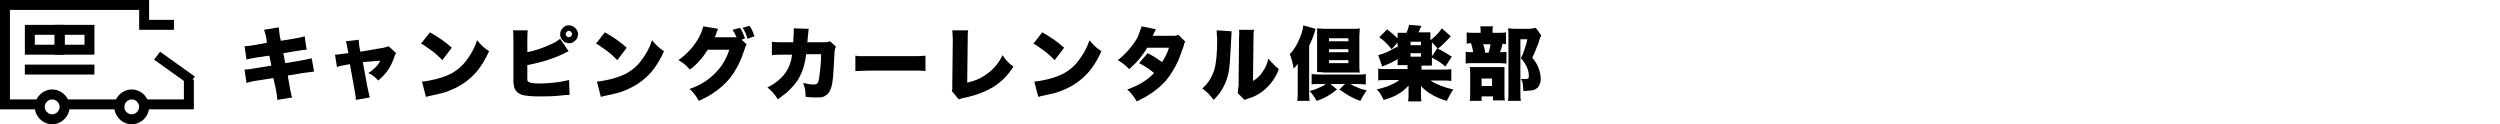
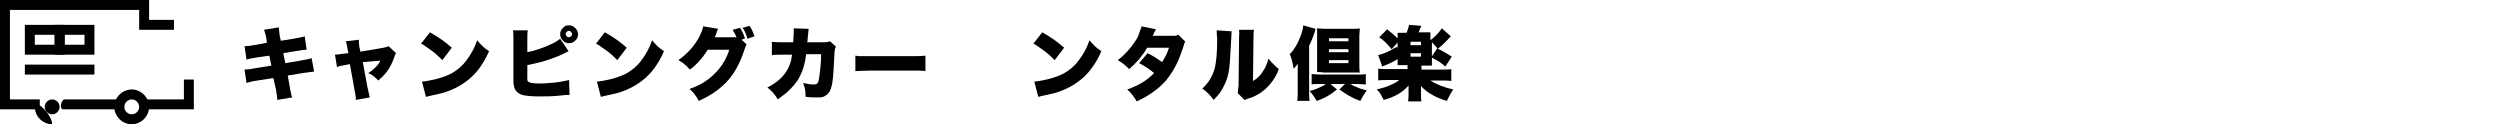
<svg xmlns="http://www.w3.org/2000/svg" version="1.1" id="レイヤー_1" x="0px" y="0px" viewBox="0 0 503 25" style="enable-background:new 0 0 503 25;" xml:space="preserve">
-   <polyline points="39.2,15.4 38,17 31,12 32.2,10.4 39.2,15.4 " />
  <path d="M28,6V4h7v2H28z M0,22v-2h8v2H0z M37,22v-6h2v6H37z M0,22V0h2v22H0z M24.6,22c-4.4,0-8.8,0-11.9,0c-0.8,0-0.4-2,0.3-2  c2.9,0,7,0,11.1,0C25,20,25.4,22,24.6,22z M30.1,22c-1,0-1.3-2-0.4-2c5.2,0,9.3,0,9.3,0v2C39,22,35.1,22,30.1,22z M0,2V0h30v2H0z   M28,6V0h2v6H28z" />
-   <path d="M10.5,25C8.6,25,7,23.4,7,21.5S8.6,18,10.5,18s3.5,1.6,3.5,3.5S12.4,25,10.5,25z M10.5,23c0.8,0,1.5-0.7,1.5-1.5  S11.3,20,10.5,20S9,20.7,9,21.5S9.7,23,10.5,23" />
+   <path d="M10.5,25C8.6,25,7,23.4,7,21.5s3.5,1.6,3.5,3.5S12.4,25,10.5,25z M10.5,23c0.8,0,1.5-0.7,1.5-1.5  S11.3,20,10.5,20S9,20.7,9,21.5S9.7,23,10.5,23" />
  <path d="M19,11h-8V5h8V11z M17,9V7h-4v2H17" />
  <path d="M13,11H5V5h8V11z M11,9V7H7v2H11" />
  <rect x="5" y="13" width="14" height="2" />
  <path d="M53.7,8.6l-0.1-0.8c-0.1-0.6-0.2-1-0.3-1.2c0-0.2-0.1-0.4-0.2-0.6l3-0.5c0,0.4,0.1,1,0.2,1.8l0.2,0.9L59,7.8  c1-0.2,1.8-0.3,2.3-0.5l0.4,2.7c-0.4,0-1.1,0.1-2.3,0.3L57,10.7l0.4,2l3-0.5c1-0.2,1.8-0.3,2.3-0.5l0.5,2.7c-0.3,0-0.6,0.1-0.8,0.1  c-0.1,0-0.6,0.1-1.5,0.2l-3,0.5l0.4,2.3c0.1,0.8,0.3,1.3,0.3,1.5s0.1,0.4,0.2,0.6l-3,0.5c0-0.4-0.1-1.1-0.3-2.2L55,15.7l-3.2,0.5  c-0.7,0.1-1.2,0.2-1.5,0.3c-0.1,0-0.4,0.1-0.7,0.2L49.2,14c0.5,0,1.3-0.1,2.3-0.3l3.1-0.5l-0.4-2L52,11.5c-1.1,0.2-1.9,0.3-2.4,0.5  l-0.4-2.7c0.5,0,1.3-0.1,2.4-0.3L53.7,8.6z" />
  <path d="M70.1,10.7l-0.2-1c-0.1-0.6-0.2-1-0.3-1.4L72.2,8c0,0.4,0,0.8,0.1,1.4l0.2,1l4.7-0.8c0.3-0.1,0.5-0.1,0.7-0.2  c0.1,0,0.2-0.1,0.3-0.1l1.5,1.4c-0.1,0.1-0.3,0.4-0.4,0.9c-0.4,1.1-0.9,2.1-1.6,3c-0.4,0.5-0.9,1-1.6,1.6c-0.6-0.7-1.3-1.2-2-1.5  c0.5-0.3,1-0.7,1.5-1.2c0.4-0.4,0.7-0.8,0.9-1.3L73,12.5l0.9,4.9c0.2,1,0.4,1.7,0.5,2.2l-2.8,0.5c0-0.5-0.1-1.2-0.3-2.2l-0.9-5  l-1,0.2c-0.6,0.1-1.2,0.2-1.6,0.4L67.4,11c0.5,0,1-0.1,1.7-0.2L70.1,10.7z" />
  <path d="M84.7,8.8l1.8-2.3c1.8,1,3.3,2.1,4.4,3.1L89,12.1c-0.6-0.6-1.2-1.2-2-1.8c-0.7-0.5-1.3-0.9-1.7-1.2C85.2,9,85,8.9,84.7,8.8z   M85.7,19.5l-0.8-3.1c0.5,0,1-0.1,1.5-0.2c1.7-0.3,3.2-0.8,4.4-1.4c1.2-0.7,2.2-1.5,3-2.6c1-1.3,1.7-2.6,2.2-4.1  c0.4,0.5,0.8,0.9,1.1,1.2c0.3,0.3,0.7,0.6,1.3,1c-0.7,1.6-1.5,2.9-2.4,4c-1.5,1.8-3.5,3.2-6,4.1c-0.7,0.3-1.8,0.5-3.1,0.8  C86.4,19.3,86,19.4,85.7,19.5z" />
  <path d="M106.1,10.5c1.6-0.3,3.3-0.9,5.2-1.8c0.6-0.3,1-0.6,1.4-0.9l1.7,2.5c-0.1,0.1-0.3,0.1-0.6,0.3l-0.2,0.1  c-1,0.5-2,0.9-3.2,1.3c-1.4,0.5-2.9,0.8-4.3,1.1V15c0,0.6,0,0.9,0,1c0,0.3,0.1,0.4,0.3,0.5c0.3,0.2,1,0.3,2.2,0.3c1,0,2-0.1,3.1-0.2  c1-0.1,1.9-0.3,2.8-0.5l0.1,3c-0.4,0-1,0-1.6,0.1c-1.7,0.2-3.2,0.2-4.7,0.2c-1.2,0-2.1-0.1-2.8-0.2c-1-0.2-1.7-0.7-2-1.5  c-0.1-0.4-0.2-0.8-0.2-1.3c0-0.3,0-0.7,0-1.2v-7c0-0.9,0-1.6-0.1-2.1h3c-0.1,0.4-0.1,1.1-0.1,2.1C106.1,8.2,106.1,10.5,106.1,10.5z   M114.5,5.1c0.5,0,0.9,0.2,1.3,0.6c0.3,0.3,0.5,0.7,0.5,1.2s-0.2,1-0.6,1.3c-0.3,0.3-0.7,0.5-1.2,0.5s-1-0.2-1.3-0.6  c-0.3-0.3-0.5-0.7-0.5-1.2s0.2-1,0.6-1.3C113.6,5.2,114,5.1,114.5,5.1z M114.5,6.2c-0.2,0-0.3,0.1-0.5,0.2c-0.1,0.1-0.2,0.3-0.2,0.4  c0,0.2,0.1,0.4,0.2,0.5s0.3,0.2,0.4,0.2c0.2,0,0.3-0.1,0.5-0.2c0.1-0.1,0.2-0.3,0.2-0.4c0-0.2-0.1-0.3-0.2-0.5  C114.8,6.3,114.6,6.2,114.5,6.2z" />
  <path d="M119.9,8.8l1.8-2.3c1.8,1,3.3,2.1,4.4,3.1l-1.9,2.5c-0.6-0.6-1.2-1.2-2-1.8c-0.7-0.5-1.3-0.9-1.7-1.2  C120.4,9,120.2,8.9,119.9,8.8z M120.9,19.5l-0.8-3.1c0.5,0,1-0.1,1.5-0.2c1.7-0.3,3.2-0.8,4.4-1.4c1.2-0.7,2.2-1.5,3-2.6  c1-1.3,1.7-2.6,2.2-4.1c0.4,0.5,0.8,0.9,1.1,1.2s0.7,0.6,1.3,1c-0.7,1.6-1.5,2.9-2.4,4c-1.5,1.8-3.5,3.2-6,4.1  c-0.7,0.3-1.8,0.5-3.1,0.8C121.6,19.3,121.2,19.4,120.9,19.5z" />
  <path d="M150.2,8.9c-0.1,0.2-0.3,0.8-0.6,1.6c-0.3,1-0.8,2.1-1.4,3.2c-1.5,2.8-4,5-7.6,6.6c-0.5-0.9-1.1-1.8-1.9-2.4  c2.1-0.7,3.9-1.8,5.3-3.3c0.9-0.9,1.6-1.9,2.2-3.2c0.2-0.4,0.4-0.9,0.5-1.4h-4.3c-1,1.6-2.2,3-3.6,4c-0.4-0.4-0.7-0.8-1-1  c-0.3-0.3-0.8-0.6-1.3-0.9c1.8-1.3,3.3-2.9,4.3-4.9c0.4-0.8,0.6-1.5,0.7-1.9l3,0.5c-0.1,0.1-0.1,0.2-0.2,0.4c0,0-0.1,0.1-0.1,0.3  c-0.1,0.2-0.1,0.3-0.1,0.3c-0.1,0.3-0.2,0.5-0.3,0.7h3.6c0.2,0,0.5,0,0.8,0c-0.2-0.5-0.5-1-0.8-1.5l1.5-0.4c0.4,0.6,0.7,1.3,1,2.1  L149.2,8L150.2,8.9z M149.4,5.6l1.4-0.4c0.4,0.5,0.7,1.2,1,2.1l-1.4,0.5C150.1,6.8,149.8,6.1,149.4,5.6z" />
  <path d="M159.6,8.5c0-0.7,0.1-1.4,0.1-2c0-0.3,0-0.6,0-0.8l3,0.1c0,0.2-0.1,0.9-0.2,1.9c0,0.3,0,0.6-0.1,0.8h3.5  c0.5,0,0.8-0.1,1.1-0.2l1.2,1.1c-0.1,0.1-0.1,0.3-0.2,0.4c0,0.1-0.1,0.4-0.1,0.8c-0.1,2.1-0.2,3.8-0.3,5c-0.1,0.9-0.2,1.6-0.4,2.1  c-0.2,0.7-0.5,1.1-0.9,1.4s-0.8,0.5-1.4,0.5c-0.2,0-0.5,0-0.7,0c-0.5,0-1.2,0-2.1-0.1c0-0.6-0.1-1-0.1-1.4c-0.1-0.4-0.2-0.9-0.4-1.4  c0.9,0.2,1.5,0.3,2.1,0.3c0.4,0,0.7-0.1,0.8-0.3c0.3-0.4,0.4-1.6,0.6-3.5c0.1-0.9,0.1-1.6,0.1-2.3h-3c-0.2,1.7-0.6,3.2-1.3,4.5  c-0.5,1.1-1.5,2.2-2.7,3.3c-0.5,0.4-1.1,0.8-1.7,1.3c-0.6-1-1.3-1.8-2.1-2.4c2-1,3.4-2.3,4.2-3.9c0.3-0.7,0.6-1.4,0.7-2.3  c0-0.1,0-0.3,0.1-0.4h-2c-0.8,0-1.6,0-2.1,0.1V8.4c0.6,0.1,1.3,0.1,2.1,0.1h0.1C157.5,8.5,159.6,8.5,159.6,8.5z" />
  <path d="M172.1,14.3v-3.1c0.4,0.1,0.8,0.1,1.1,0.1c0.6,0,1.4,0,2.1,0h7.6c1.3,0,2.4,0,3.3-0.1v3.1c-0.5-0.1-1.6-0.1-3.3-0.1h-7.6  C173.9,14.2,172.8,14.3,172.1,14.3z" />
-   <path d="M191.6,6.1h3.2c-0.1,0.5-0.1,1.1-0.1,2l-0.1,8.5c1.6-0.3,2.9-0.9,4.2-1.9s2.2-2.1,2.9-3.6c0.6,0.9,1.3,1.7,2.2,2.3  c-1,1.6-2.3,3-3.9,4c-1.6,1-3.6,1.8-6.1,2.3c-0.4,0.1-0.8,0.2-1,0.3l-1.4-1.7c0.1-0.2,0.1-0.4,0.1-0.5s0-0.4,0-0.8l0.1-8.9V7.8  C191.7,7.1,191.6,6.5,191.6,6.1z" />
  <path d="M207.9,8.8l1.8-2.3c1.8,1,3.3,2.1,4.4,3.1l-1.9,2.5c-0.6-0.6-1.2-1.2-2-1.8c-0.7-0.5-1.3-0.9-1.7-1.2  C208.4,9,208.2,8.9,207.9,8.8z M208.9,19.5l-0.8-3.1c0.5,0,1-0.1,1.5-0.2c1.7-0.3,3.2-0.8,4.4-1.4c1.2-0.7,2.2-1.5,3-2.6  c1-1.3,1.7-2.6,2.2-4.1c0.4,0.5,0.8,0.9,1.1,1.2s0.7,0.6,1.3,1c-0.7,1.6-1.5,2.9-2.4,4c-1.5,1.8-3.5,3.2-6,4.1  c-0.7,0.3-1.8,0.5-3.1,0.8C209.6,19.3,209.2,19.4,208.9,19.5z" />
  <path d="M229.7,5.3l2.9,0.6c-0.1,0.1-0.2,0.3-0.4,0.7c-0.1,0.3-0.2,0.5-0.3,0.6h4.3c0.3,0,0.5,0,0.6-0.1c0.1,0,0.2-0.1,0.3-0.1  l1.4,1.4c-0.1,0.1-0.2,0.2-0.2,0.3s-0.1,0.2-0.1,0.4c-0.4,1.2-0.8,2.2-1.1,3c-0.7,1.6-1.6,3-2.5,4.1c-1.5,1.7-3.5,3.1-5.9,4.2  c-0.5-0.9-1.1-1.7-1.9-2.4c2.3-0.8,4.1-1.9,5.4-3.3c-0.9-0.8-1.9-1.4-3-2l1.7-2c1.2,0.6,2.1,1.2,2.9,1.8c0.6-0.9,1.1-1.9,1.4-2.9  h-4.4c-0.4,0.8-1,1.5-1.6,2.3c-0.6,0.7-1.3,1.4-2,2c-0.7-0.7-1.4-1.3-2.3-1.8c1.7-1.3,3-2.9,4-4.6C229.2,6.7,229.5,5.9,229.7,5.3z" />
  <path d="M244.8,6.1l3,0.2c0,0.4-0.1,1.6-0.2,3.7c-0.1,2-0.2,3.5-0.4,4.5c-0.3,1.6-0.9,2.9-1.7,4.1c-0.4,0.5-0.8,1-1.3,1.5  c-0.4-0.5-0.7-0.9-1.1-1.3c-0.3-0.3-0.7-0.6-1.2-1c0.5-0.4,0.9-0.9,1.2-1.3c0.5-0.7,0.9-1.5,1.2-2.4c0.4-1.3,0.6-3.4,0.6-6.3  C244.8,7.1,244.8,6.5,244.8,6.1z M249.3,6h3c-0.1,0.5-0.1,1.1-0.1,1.9l-0.1,8.4c0.8-0.5,1.4-1,1.9-1.8c0.6-0.8,1-1.8,1.2-2.7  c0.4,0.5,0.8,0.9,1.1,1.2c0.3,0.3,0.6,0.6,1,0.9c-0.6,1.7-1.6,3-2.8,4.1c-0.7,0.6-1.5,1.1-2.4,1.5c-0.2,0.1-0.6,0.2-0.9,0.3  c-0.4,0.1-0.6,0.3-0.8,0.3l-1.4-1.4c0.1-0.2,0.1-0.3,0.1-0.5s0-0.5,0.1-0.9l0.1-9.5V7.2C249.4,6.8,249.3,6.4,249.3,6z" />
  <path d="M263.4,9.2v9.3c0,0.7,0,1.3,0.1,1.8H261c0.1-0.6,0.1-1.2,0.1-1.8v-4.1V14v-0.3c0-0.4,0-0.7,0-0.9c-0.1,0.1-0.1,0.2-0.2,0.3  c-0.2,0.3-0.4,0.5-0.6,0.7c-0.2-1-0.4-2-0.8-2.9c0.9-0.9,1.6-2.1,2.2-3.7c0.3-0.8,0.5-1.5,0.5-2.1l2.5,0.7  C264.3,7.3,263.8,8.4,263.4,9.2z M266.7,16.9h-1.2c-0.7,0-1.3,0-1.6,0.1v-2.1c0.4,0,0.9,0.1,1.6,0.1h7.7c0.7,0,1.2,0,1.6-0.1V17  c-0.4,0-0.9-0.1-1.6-0.1h-1.5c0.4,0.2,0.8,0.5,1.2,0.6c0.6,0.3,1.3,0.5,2.1,0.7c-0.5,0.6-0.9,1.4-1.3,2.1c-0.9-0.3-1.7-0.7-2.4-1.1  c-0.5-0.3-1.1-0.7-1.8-1.2l1.1-1.1h-2.9L269,18c-1.2,1-2.5,1.8-4.1,2.3c-0.3-0.6-0.8-1.3-1.4-2c0.9-0.2,1.6-0.5,2.2-0.8  C266,17.4,266.4,17.2,266.7,16.9z M265,14.5c0-0.5,0-1,0-1.6V7.2c0-0.7,0-1.2,0-1.5c0.3,0,0.8,0.1,1.5,0.1h5.6c0.7,0,1.2,0,1.5-0.1  c0,0.4-0.1,0.9-0.1,1.5V13c0,0.5,0,1.1,0.1,1.6c-0.3,0-0.6,0-0.9,0h-0.6h-5.8C266,14.5,265.5,14.5,265,14.5z M267.4,7.7v0.6h3.9V7.7  H267.4z M267.4,9.9v0.6h3.9V9.9H267.4z M267.4,12.1v0.6h3.9v-0.6H267.4z" />
  <path d="M288.1,11.6v0.2c0,0.7,0,1.1,0,1.4c-0.3,0-0.7,0-1.2,0H286V14h4c0.9,0,1.6,0,2-0.1v2.4c-0.5-0.1-1.2-0.1-2-0.1h-2.2  c1.2,0.8,2.8,1.4,4.6,1.8c-0.5,0.7-0.9,1.5-1.3,2.3c-1.1-0.3-2-0.7-2.9-1.2s-1.7-1.1-2.3-1.8c0,0.1,0,0.2,0,0.3c0,0.3,0,0.4,0,0.5  v0.7c0,0.6,0,1.2,0.1,1.6h-2.7c0.1-0.5,0.1-1,0.1-1.6V18c0-0.3,0-0.6,0-0.8c-1.1,1.3-2.7,2.3-5,2.9c-0.2-0.4-0.4-0.8-0.6-1.1  c-0.2-0.4-0.5-0.7-0.8-1c1.2-0.3,2.3-0.6,3.2-1.1c0.5-0.2,1-0.5,1.3-0.8h-2.2c-1,0-1.7,0-2,0.1v-2.4c0.4,0.1,1,0.1,2,0.1h3.9v-0.8  h-0.7c-0.5,0-0.9,0-1.3,0c0-0.3,0-0.8,0-1.4V8c0-0.6,0-1.1,0-1.4c0.3,0,0.7,0,1.3,0h0.5c0.2-0.5,0.4-1,0.5-1.6l2.5,0.2  c-0.1,0.2-0.2,0.4-0.3,0.6l-0.1,0.3c-0.1,0.2-0.1,0.3-0.2,0.4h1.1c0.6,0,1,0,1.3,0c0,0.3,0,0.7,0,1.4v0.2c0.9-0.7,1.7-1.5,2.3-2.4  l1.8,1.6c-0.9,1-1.7,1.8-2.6,2.5c1.1,0.5,2,1.1,2.8,1.6l-1.3,2C290.1,12.7,289.1,12.1,288.1,11.6z M281.6,11.6  c-0.8,0.6-1.8,1.1-2.8,1.5c-0.3,0.1-0.5,0.2-0.7,0.3l-0.8-2.3c0.4-0.1,0.9-0.3,1.5-0.5c0.7-0.3,1.4-0.7,2.3-1.2L281.6,11.6z   M279.1,5.9c0.9,0.7,1.7,1.4,2.5,2.2L280,9.9c-0.8-1-1.6-1.8-2.5-2.4L279.1,5.9z M283.8,8.4v0.7h2.1V8.4H283.8z M283.8,10.7v0.7h2.1  v-0.7H283.8z M288.1,11.3l1.1-1.6l-1.1-1.2V11.3z" />
-   <path d="M300.5,6.6h1.1c0.6,0,1.1,0,1.4-0.1v2.4c-0.2,0-0.4-0.1-0.7-0.1c-0.1,0.6-0.3,1.2-0.5,1.7c0.6,0,1,0,1.3-0.1v2.4  c-0.3,0-0.7-0.1-1.2-0.1h-5.3c-0.7,0-1.3,0-1.7,0.1v-2.4c0.3,0.1,0.9,0.1,1.5,0.1c0-0.2-0.1-0.5-0.2-1c-0.1-0.3-0.2-0.6-0.2-0.8  c-0.3,0-0.6,0-0.9,0.1V6.5c0.3,0.1,0.8,0.1,1.5,0.1h1.3V6.3c0-0.4,0-0.8-0.1-1h2.6c-0.1,0.3-0.1,0.6-0.1,1v0.3H300.5z M298.1,19.5  v0.8h-2.4c0.1-0.4,0.1-0.9,0.1-1.6v-3.9c0-0.6,0-1-0.1-1.3c0.3,0,0.8,0,1.3,0h4.5c0.6,0,1,0,1.2,0c0,0.2,0,0.5,0,1v4.6  c0,0.5,0,0.8,0.1,1.1h-2.4v-0.8h-2.3V19.5z M298.1,15.8v1.5h2.1v-1.5C300.2,15.8,298.1,15.8,298.1,15.8z M298.8,10.6h0.7  c0.1-0.4,0.3-1,0.4-1.7h-1.5C298.6,9.4,298.8,10,298.8,10.6z M309,5.6l1.1,1.5c-0.1,0.2-0.3,0.6-0.5,1.4c-0.4,1-0.8,2.1-1.3,3.1  c0.4,0.5,0.7,1,0.9,1.3c0.5,1,0.8,2,0.8,2.9c0,0.8-0.2,1.3-0.6,1.8c-0.3,0.3-0.8,0.6-1.4,0.6c-0.3,0-0.6,0.1-1,0.1  c-0.1,0-0.3,0-0.5,0c0-0.5-0.1-0.9-0.1-1.3c0-0.2-0.1-0.4-0.1-0.5s-0.1-0.3-0.3-0.6c0.3,0,0.5,0,0.7,0c0.3,0,0.6,0,0.7-0.1  c0.2-0.1,0.2-0.2,0.2-0.5c0-0.6-0.1-1.1-0.4-1.8c-0.2-0.4-0.4-0.8-0.7-1.2c-0.1-0.1-0.3-0.4-0.5-0.6c0.3-0.6,0.5-1,0.6-1.4  c0.3-0.9,0.6-1.7,0.7-2.4h-1.4v10.4c0,0.9,0,1.6,0.1,2h-2.6c0.1-0.6,0.1-1.2,0.1-1.9V6.9c0-0.5,0-0.9-0.1-1.2c0.4,0,0.8,0.1,1.3,0.1  h3C308.3,5.7,308.7,5.7,309,5.6z" />
  <path d="M26.5,25c-1.9,0-3.5-1.6-3.5-3.5s1.6-3.5,3.5-3.5s3.5,1.6,3.5,3.5S28.4,25,26.5,25z M26.5,23c0.8,0,1.5-0.7,1.5-1.5  S27.3,20,26.5,20S25,20.7,25,21.5S25.7,23,26.5,23" />
</svg>